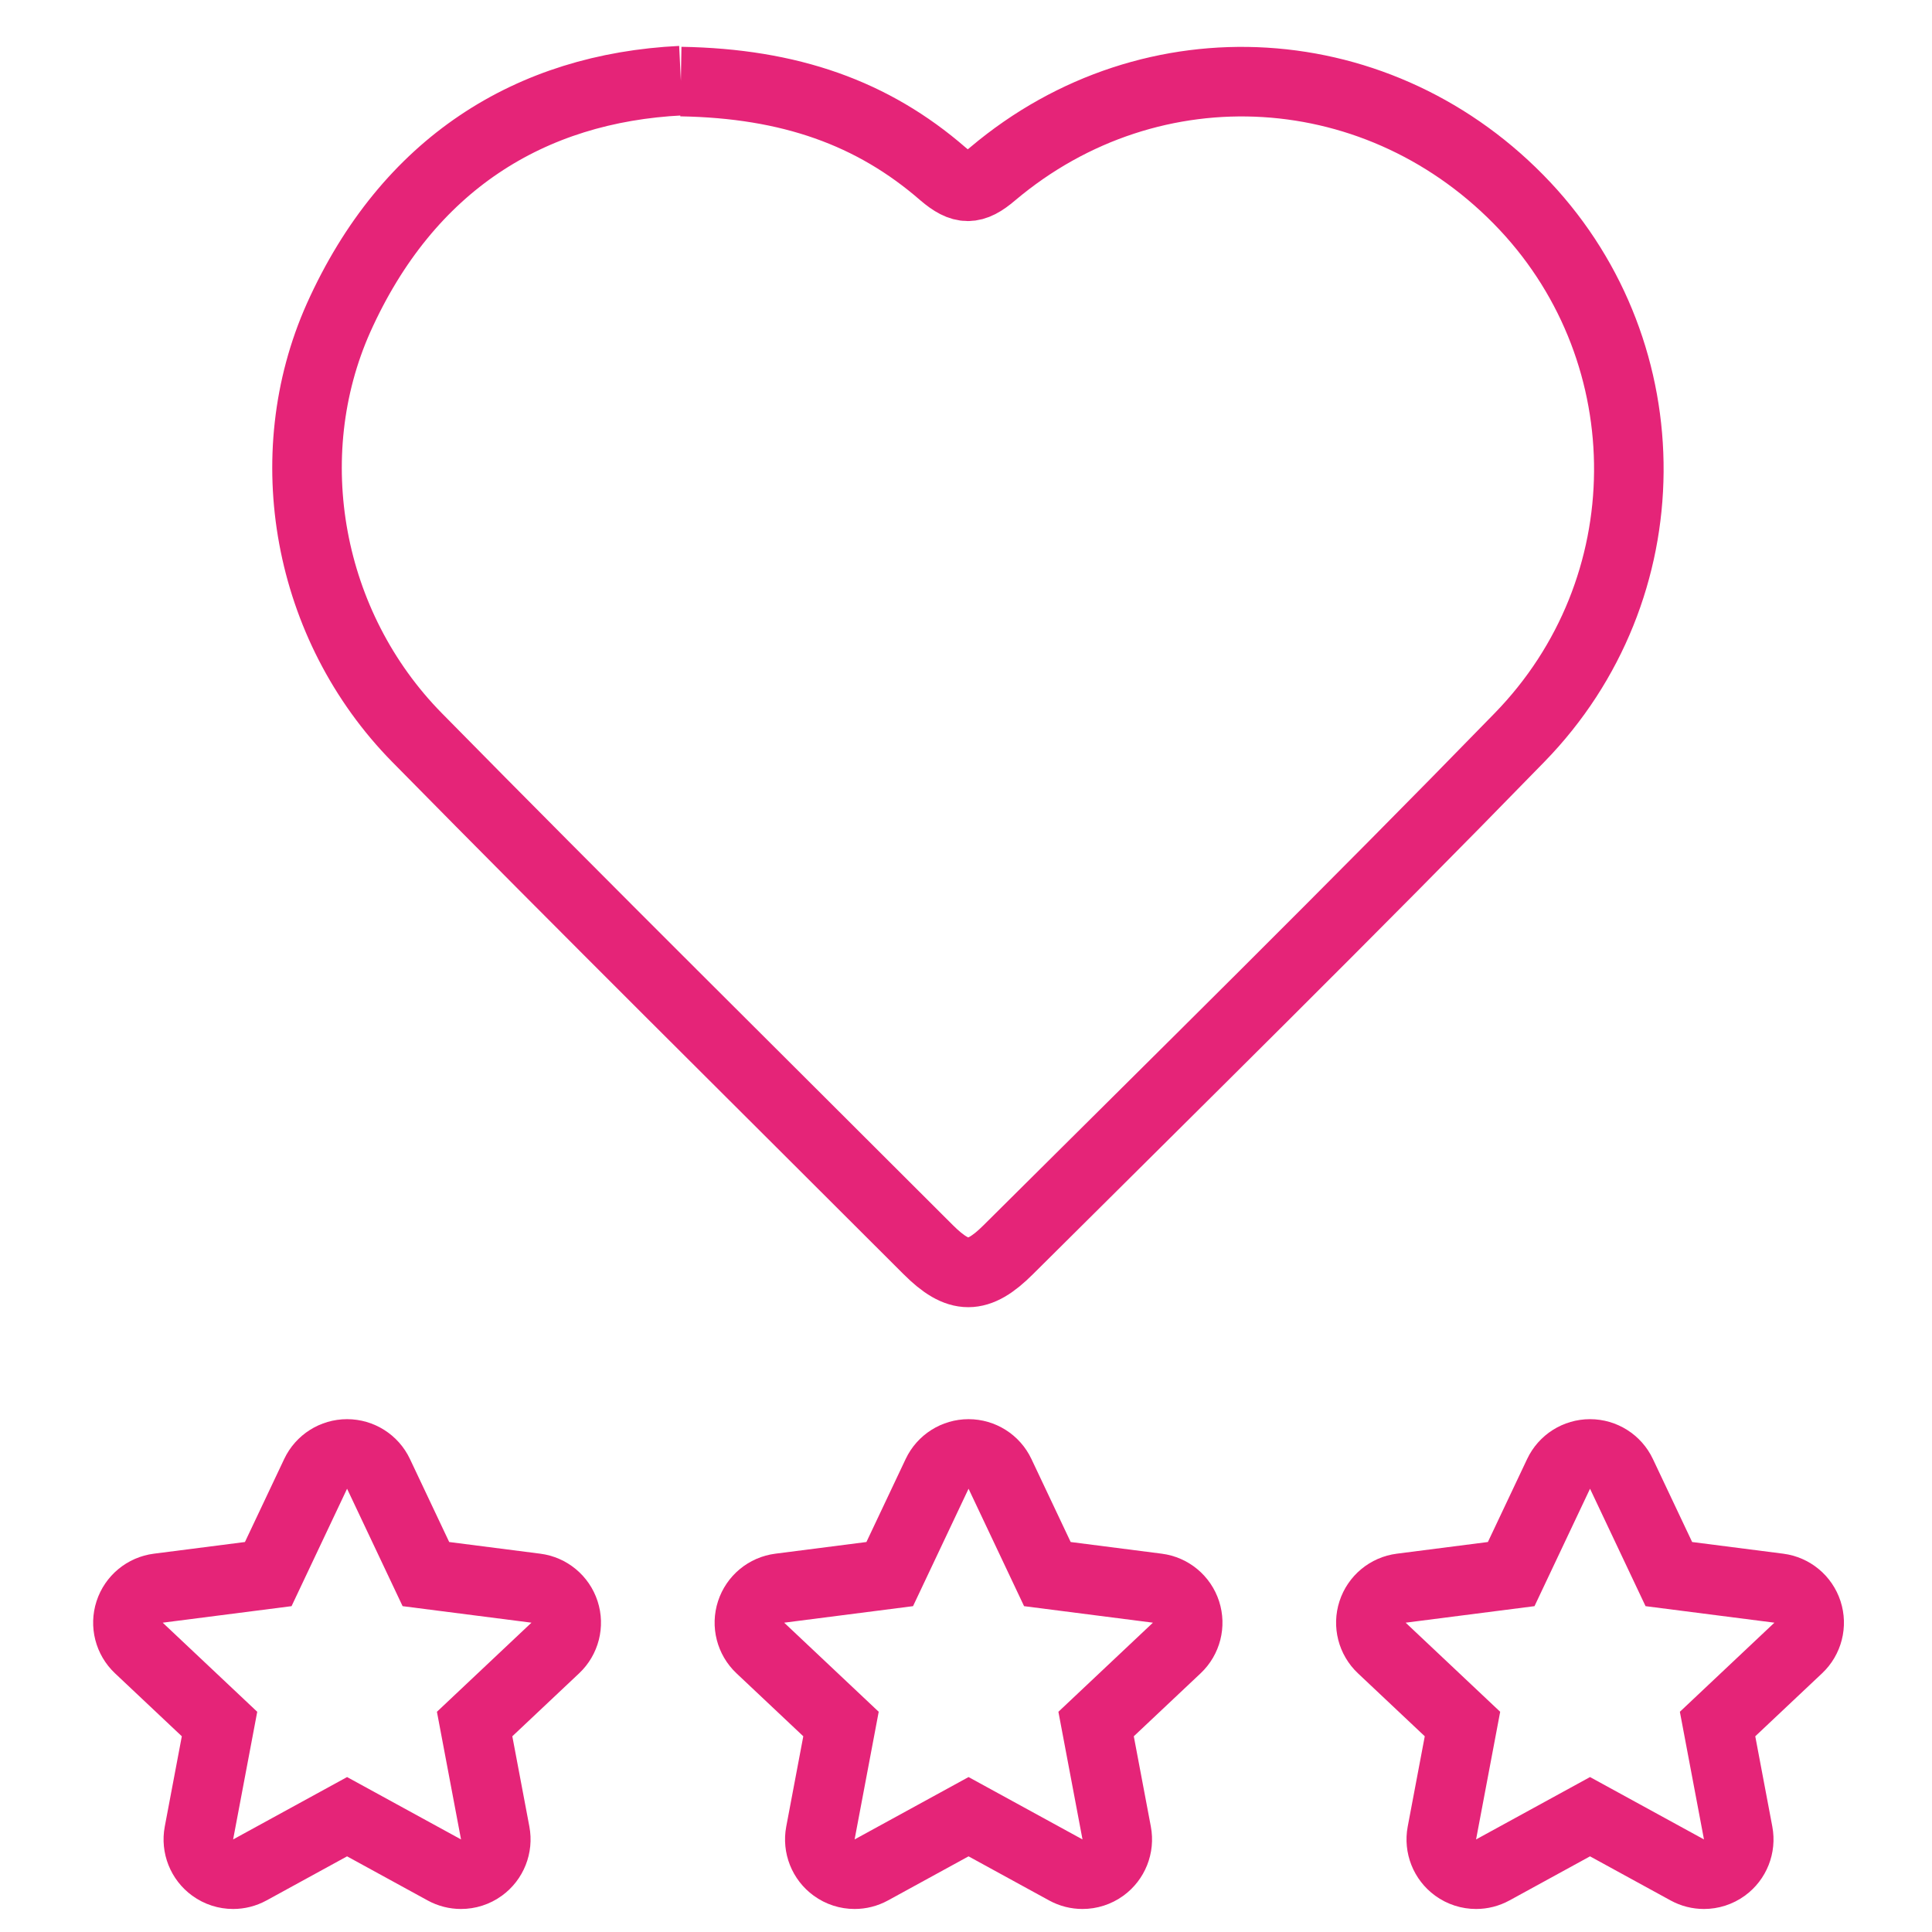
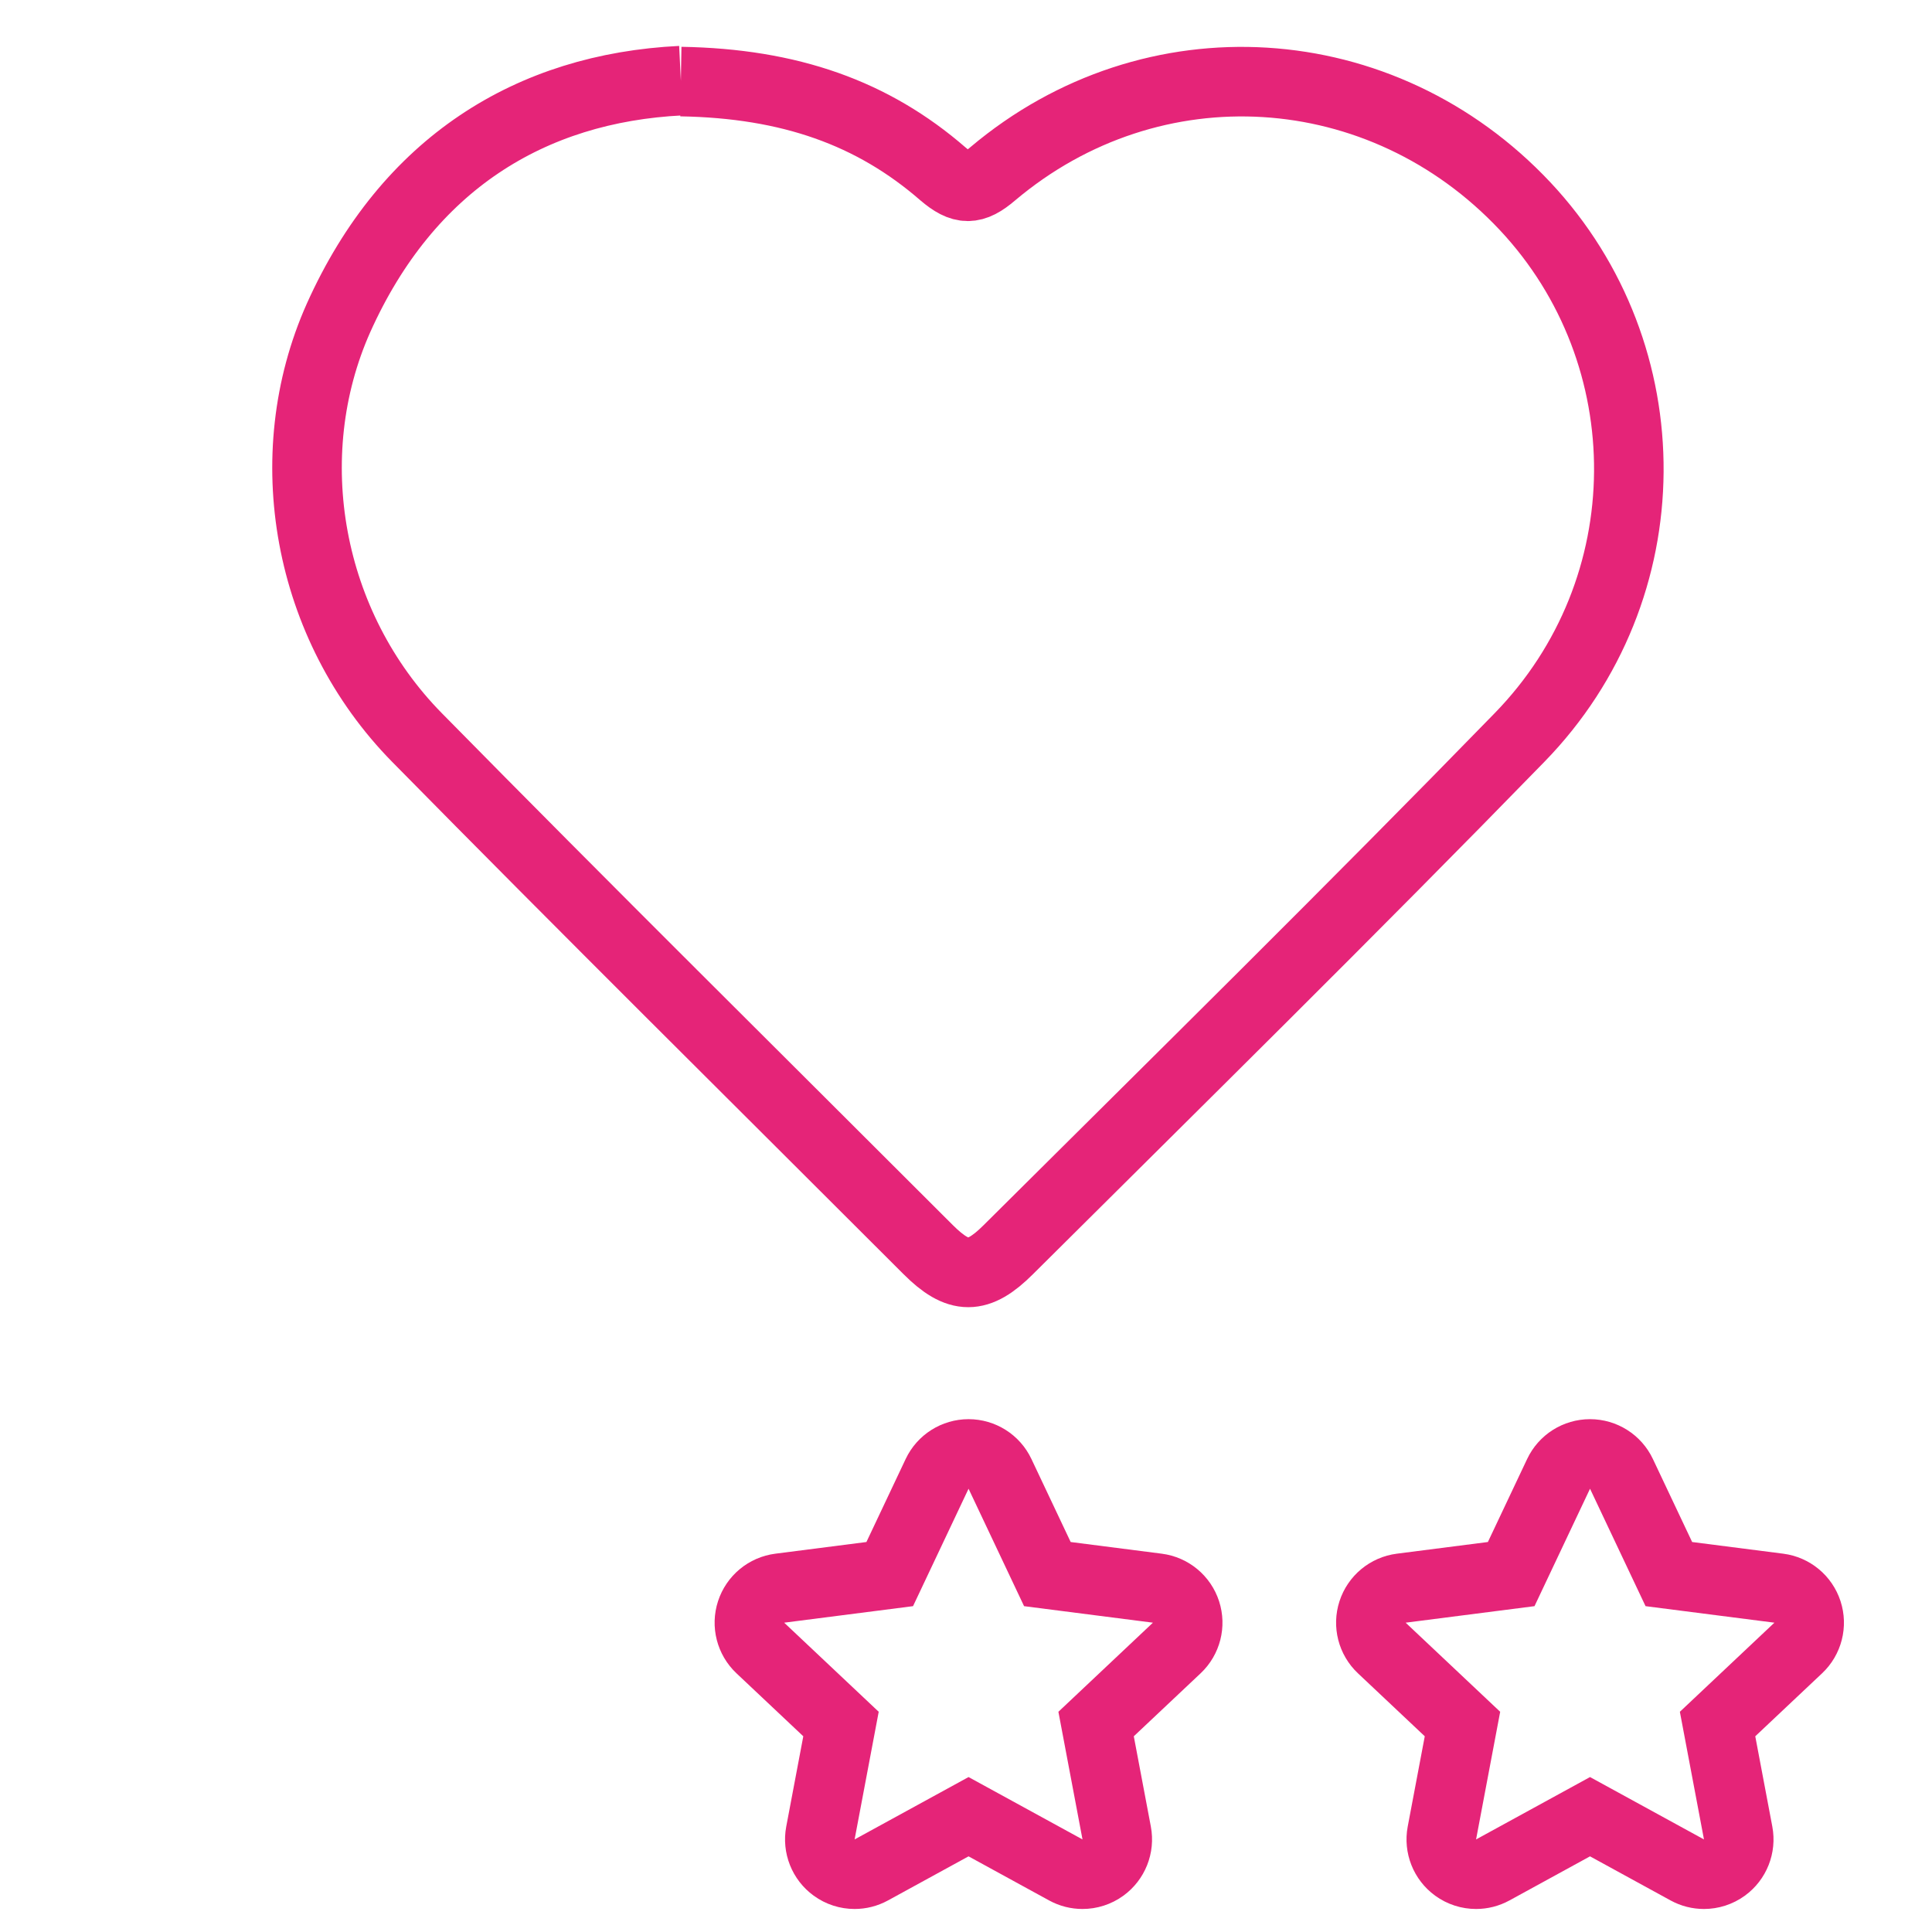
<svg xmlns="http://www.w3.org/2000/svg" version="1.1" viewBox="0 0 500 500">
  <defs>
    <style> .cls-1 { fill: #e52478; } .cls-2 { fill: none; stroke: #e52478; stroke-miterlimit: 10; stroke-width: 18px; } </style>
  </defs>
  <g>
    <g id="Calque_1">
      <path class="cls-2" d="M176.208,21.111c28.174.478,49.663,8.118,67.809,23.877,5.014,4.298,7.879,4.298,12.893,0,41.306-34.86,100.759-31.04,137.768,8.357,36.054,38.441,36.054,99.088-1.433,137.529-43.455,44.649-88.105,88.582-132.276,132.515-7.879,7.879-12.893,7.879-20.773,0-44.172-44.172-88.582-88.105-132.276-132.515-28.413-28.891-36.292-72.824-20.295-108.638,17.907-39.874,49.663-59.453,88.582-61.363" />
-       <path class="cls-1" d="M89.823,385.28l14.37,30.394,33.347,4.275-24.465,23.059,6.239,33.036-29.491-16.142-29.491,16.142,6.239-33.036-24.465-23.059,33.347-4.275,14.37-30.394M89.823,367.28c-6.961,0-13.297,4.013-16.273,10.306l-10.159,21.486-23.574,3.022c-6.904.885-12.679,5.672-14.83,12.292-2.151,6.62-.292,13.887,4.773,18.661l17.295,16.301-4.411,23.354c-1.292,6.84,1.476,13.811,7.107,17.903,3.138,2.28,6.852,3.438,10.582,3.438,2.964,0,5.937-.731,8.641-2.211l20.848-11.412,20.848,11.412c2.703,1.48,5.677,2.211,8.641,2.211,3.73,0,7.444-1.158,10.582-3.438,5.631-4.091,8.399-11.063,7.107-17.903l-4.411-23.354,17.295-16.301c5.065-4.774,6.924-12.041,4.773-18.661-2.151-6.62-7.926-11.407-14.83-12.292l-23.574-3.022-10.159-21.486c-2.975-6.293-9.312-10.306-16.273-10.306h0Z" />
      <path class="cls-1" d="M250.66,385.28l14.37,30.394,33.347,4.275-24.465,23.059,6.239,33.036-29.491-16.142-29.491,16.142,6.239-33.036-24.465-23.059,33.347-4.275,14.37-30.394M250.66,367.28c-6.961,0-13.297,4.013-16.273,10.306l-10.159,21.486-23.574,3.022c-6.904.885-12.679,5.672-14.83,12.292-2.151,6.62-.292,13.887,4.773,18.661l17.295,16.301-4.411,23.354c-1.292,6.84,1.476,13.811,7.107,17.903,3.138,2.28,6.852,3.438,10.582,3.438,2.964,0,5.937-.731,8.641-2.211l20.848-11.412,20.848,11.412c2.703,1.48,5.677,2.211,8.641,2.211,3.73,0,7.444-1.158,10.582-3.438,5.631-4.091,8.399-11.063,7.107-17.903l-4.411-23.354,17.296-16.301c5.065-4.774,6.924-12.041,4.773-18.661-2.151-6.62-7.926-11.407-14.83-12.292l-23.574-3.022-10.159-21.486c-2.975-6.293-9.312-10.306-16.273-10.306h0Z" />
      <path class="cls-1" d="M411.496,385.28l14.37,30.394,33.347,4.275-24.465,23.059,6.239,33.036-29.491-16.142-29.491,16.142,6.239-33.036-24.465-23.059,33.347-4.275,14.37-30.394M411.496,367.28c-6.961,0-13.298,4.013-16.273,10.306l-10.159,21.486-23.574,3.022c-6.904.885-12.679,5.672-14.83,12.292-2.151,6.62-.292,13.887,4.773,18.661l17.295,16.301-4.411,23.354c-1.292,6.84,1.476,13.811,7.107,17.903,3.138,2.28,6.852,3.438,10.582,3.438,2.964,0,5.937-.731,8.641-2.211l20.848-11.412,20.848,11.412c2.703,1.48,5.677,2.211,8.641,2.211,3.73,0,7.444-1.158,10.582-3.438,5.631-4.091,8.399-11.063,7.107-17.903l-4.411-23.354,17.296-16.301c5.065-4.774,6.924-12.041,4.773-18.661-2.151-6.62-7.926-11.407-14.83-12.292l-23.574-3.022-10.159-21.486c-2.975-6.293-9.312-10.306-16.273-10.306h0Z" />
    </g>
  </g>
</svg>